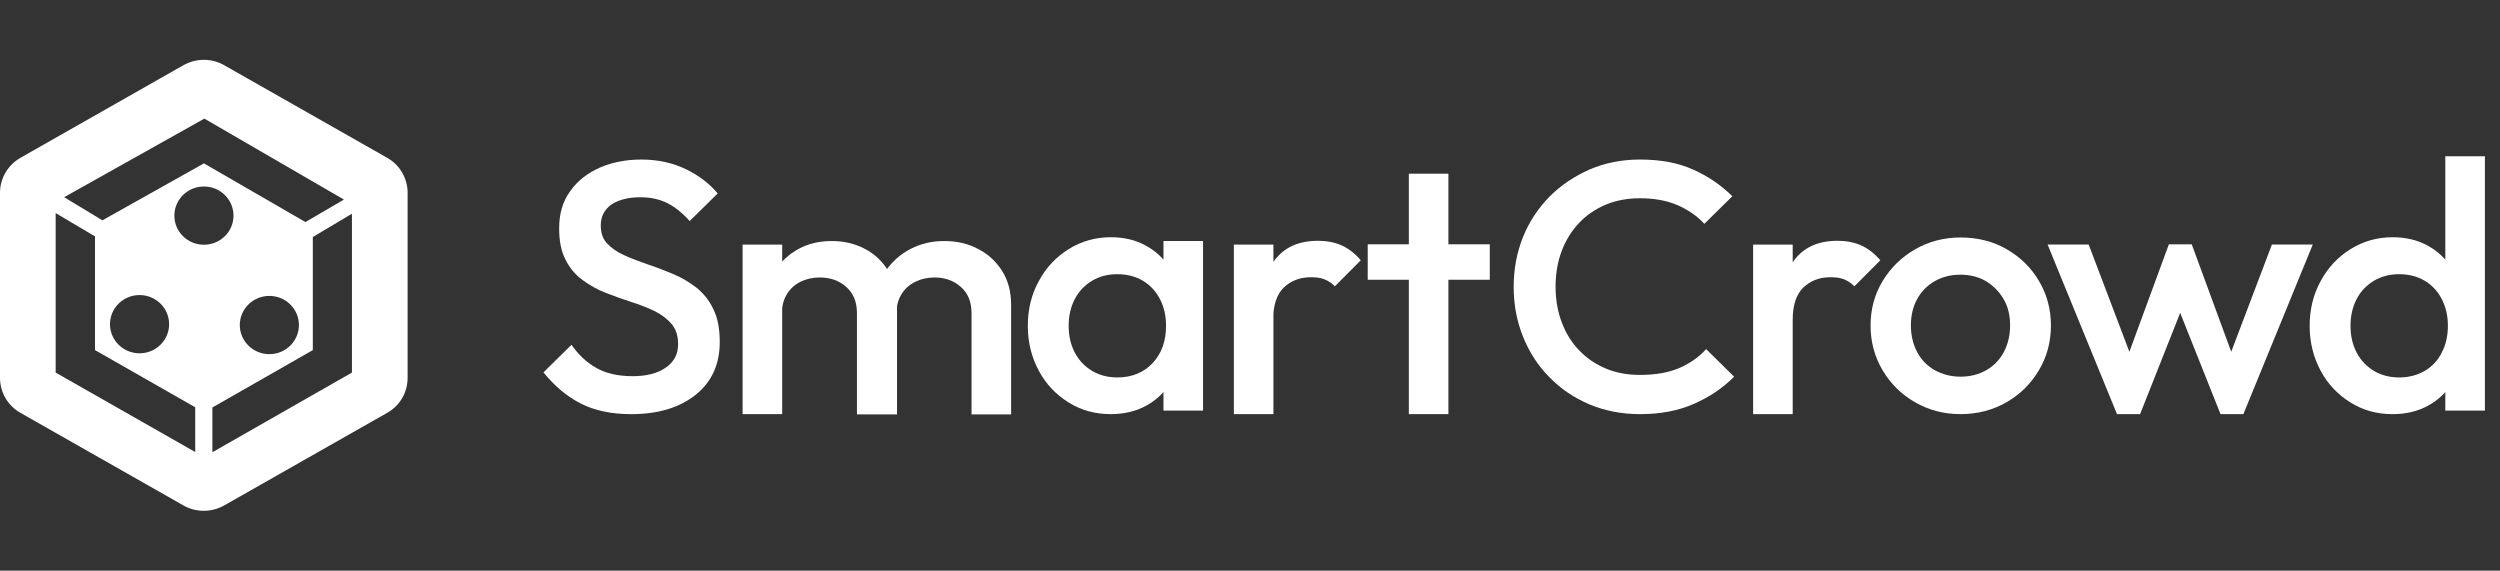
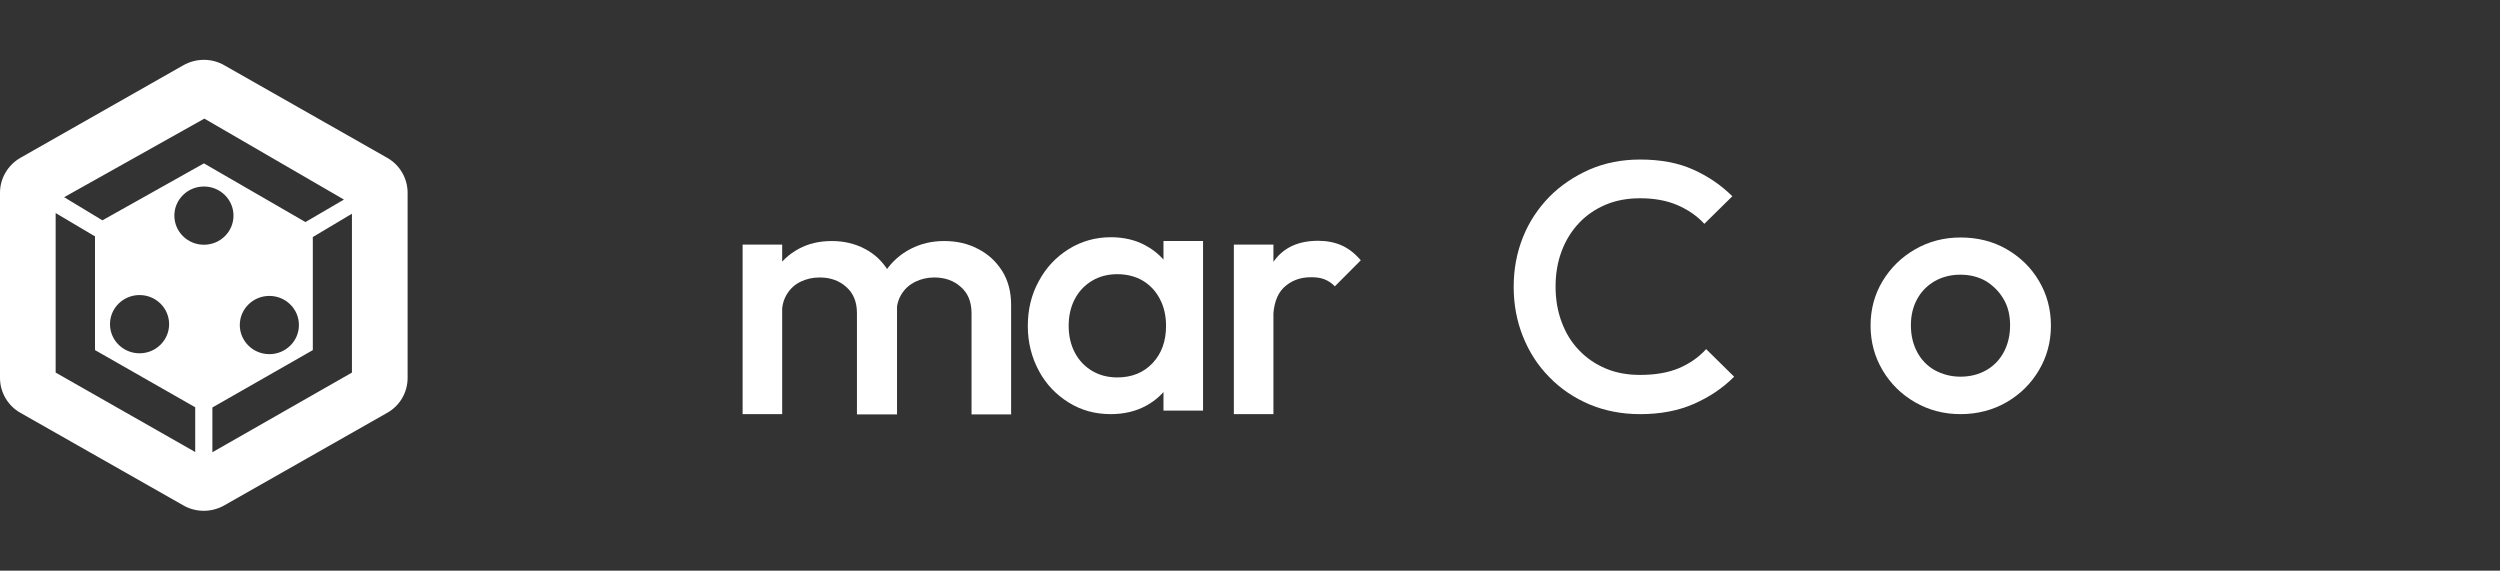
<svg xmlns="http://www.w3.org/2000/svg" width="184" height="42" viewBox="0 0 184 42" fill="none">
  <rect x="0" y="0" width="184" height="42" fill="#333333" stroke="none" />
  <path fill-rule="evenodd" clip-rule="evenodd" d="M30 27.816V14.184C30 13.127 29.424 12.135 28.496 11.614L16.512 4.806C15.584 4.27 14.432 4.27 13.488 4.806L1.504 11.614C0.576 12.15 0 13.127 0 14.184V27.816C0 28.872 0.576 29.865 1.504 30.385L13.488 37.193C14.416 37.729 15.568 37.729 16.512 37.193L28.496 30.385C29.424 29.865 30 28.888 30 27.816ZM7.537 16.216L15.009 12.024L22.481 16.343L25.313 14.688L15.041 8.73L4.721 14.514L7.537 16.216ZM6.992 25.767L14.368 29.975V33.269L4.096 27.422V15.681L6.992 17.398V25.767ZM23.023 17.446V25.768L15.631 29.991V33.285L25.903 27.422V15.729L23.023 17.446ZM17.185 15.87C17.185 17.054 16.211 18.013 15.009 18.013C13.807 18.013 12.833 17.054 12.833 15.87C12.833 14.686 13.807 13.727 15.009 13.727C16.211 13.727 17.185 14.686 17.185 15.87ZM10.271 26.003C11.473 26.003 12.447 25.043 12.447 23.859C12.447 22.675 11.473 21.716 10.271 21.716C9.069 21.716 8.095 22.675 8.095 23.859C8.095 25.043 9.069 26.003 10.271 26.003ZM22.001 23.923C22.001 25.106 21.027 26.066 19.825 26.066C18.623 26.066 17.649 25.106 17.649 23.923C17.649 22.739 18.623 21.779 19.825 21.779C21.027 21.779 22.001 22.739 22.001 23.923Z" fill="white" />
-   <path d="M46.467 30.481C45.011 30.481 43.763 30.22 42.742 29.699C41.721 29.177 40.813 28.413 40 27.408L42.061 25.377C42.572 26.104 43.177 26.681 43.877 27.072C44.576 27.482 45.484 27.687 46.562 27.687C47.583 27.687 48.396 27.482 49.001 27.054C49.606 26.644 49.909 26.066 49.909 25.34C49.909 24.725 49.758 24.241 49.436 23.85C49.115 23.477 48.699 23.161 48.188 22.9C47.678 22.658 47.091 22.416 46.467 22.229C45.843 22.024 45.219 21.801 44.595 21.559C43.971 21.317 43.404 21 42.874 20.609C42.364 20.236 41.929 19.733 41.626 19.119C41.305 18.504 41.154 17.74 41.154 16.809C41.154 15.728 41.418 14.816 41.967 14.071C42.496 13.307 43.234 12.748 44.141 12.338C45.049 11.947 46.07 11.742 47.205 11.742C48.415 11.742 49.512 11.984 50.476 12.45C51.441 12.916 52.216 13.512 52.821 14.238L50.76 16.269C50.23 15.672 49.682 15.244 49.115 14.946C48.547 14.667 47.886 14.518 47.148 14.518C46.24 14.518 45.522 14.704 44.992 15.058C44.482 15.43 44.217 15.933 44.217 16.585C44.217 17.144 44.368 17.591 44.69 17.927C45.011 18.262 45.427 18.56 45.938 18.783C46.448 19.025 47.035 19.23 47.659 19.454C48.283 19.659 48.907 19.901 49.531 20.162C50.155 20.422 50.722 20.758 51.252 21.168C51.762 21.577 52.197 22.099 52.5 22.751C52.821 23.384 52.973 24.204 52.973 25.172C52.973 26.811 52.386 28.097 51.214 29.047C50.023 29.997 48.453 30.481 46.467 30.481Z" fill="white" />
  <path d="M54.656 30.481V18.001H57.568V30.481H54.656ZM63.071 30.481V23.049C63.071 22.211 62.806 21.577 62.277 21.112C61.748 20.646 61.105 20.422 60.329 20.422C59.8 20.422 59.327 20.534 58.911 20.739C58.495 20.944 58.173 21.242 57.928 21.633C57.682 22.024 57.549 22.49 57.549 23.049L56.415 22.416C56.415 21.466 56.623 20.646 57.058 19.938C57.474 19.249 58.06 18.709 58.779 18.318C59.497 17.927 60.31 17.74 61.218 17.74C62.107 17.74 62.92 17.927 63.657 18.318C64.376 18.69 64.943 19.23 65.378 19.938C65.794 20.627 66.021 21.466 66.021 22.434V30.5H63.071V30.481ZM71.505 30.481V23.049C71.505 22.211 71.241 21.577 70.711 21.112C70.182 20.646 69.539 20.422 68.763 20.422C68.253 20.422 67.78 20.534 67.364 20.739C66.948 20.944 66.608 21.242 66.362 21.633C66.116 22.024 65.984 22.49 65.984 23.049L64.338 22.416C64.433 21.466 64.716 20.646 65.189 19.938C65.662 19.249 66.267 18.709 67.023 18.318C67.78 17.927 68.593 17.74 69.501 17.74C70.409 17.74 71.241 17.927 71.978 18.318C72.716 18.69 73.302 19.23 73.756 19.938C74.191 20.627 74.418 21.466 74.418 22.434V30.5H71.505V30.481Z" fill="white" />
  <path d="M81.756 30.48C80.602 30.48 79.581 30.201 78.654 29.624C77.728 29.046 76.99 28.282 76.461 27.295C75.931 26.308 75.647 25.209 75.647 23.998C75.647 22.769 75.912 21.67 76.461 20.683C76.99 19.695 77.728 18.913 78.654 18.335C79.581 17.758 80.621 17.46 81.756 17.46C82.72 17.46 83.59 17.665 84.327 18.075C85.084 18.485 85.67 19.043 86.105 19.751C86.54 20.459 86.767 21.26 86.767 22.173V25.768C86.767 26.662 86.559 27.481 86.124 28.189C85.689 28.897 85.103 29.456 84.346 29.866C83.59 30.276 82.72 30.48 81.756 30.48ZM82.228 27.779C83.306 27.779 84.176 27.425 84.838 26.718C85.5 26.01 85.821 25.097 85.821 23.98C85.821 23.234 85.67 22.583 85.368 22.005C85.065 21.428 84.649 20.981 84.119 20.664C83.59 20.347 82.947 20.18 82.228 20.18C81.529 20.18 80.905 20.347 80.375 20.664C79.846 20.981 79.411 21.428 79.108 22.005C78.806 22.583 78.654 23.234 78.654 23.98C78.654 24.725 78.806 25.377 79.108 25.954C79.411 26.531 79.846 26.978 80.375 27.295C80.905 27.612 81.529 27.779 82.228 27.779ZM85.632 30.22V26.867L86.143 23.831L85.632 20.813V17.739H88.544V30.22H85.632Z" fill="white" />
  <path d="M90.812 30.481V18.001H93.724V30.481H90.812ZM93.705 23.533L92.703 23.03C92.703 21.447 93.062 20.18 93.781 19.193C94.5 18.206 95.578 17.722 97.015 17.722C97.658 17.722 98.225 17.834 98.736 18.057C99.246 18.28 99.719 18.653 100.154 19.156L98.244 21.075C98.017 20.832 97.752 20.665 97.469 20.553C97.185 20.441 96.864 20.404 96.485 20.404C95.672 20.404 95.01 20.665 94.481 21.168C93.97 21.671 93.705 22.453 93.705 23.533Z" fill="white" />
-   <path d="M100.664 20.589V17.981H109.647V20.589H100.664ZM103.69 30.48V12.784H106.602V30.48H103.69Z" fill="white" />
  <path d="M120.711 30.481C119.368 30.481 118.139 30.239 117.005 29.773C115.87 29.289 114.887 28.637 114.036 27.762C113.185 26.905 112.542 25.899 112.088 24.763C111.634 23.626 111.407 22.416 111.407 21.112C111.407 19.808 111.634 18.597 112.088 17.461C112.542 16.325 113.204 15.337 114.036 14.48C114.887 13.624 115.87 12.972 117.005 12.469C118.139 11.984 119.368 11.742 120.711 11.742C122.205 11.742 123.51 11.984 124.588 12.469C125.684 12.953 126.649 13.605 127.5 14.443L125.439 16.474C124.89 15.877 124.228 15.43 123.453 15.095C122.678 14.76 121.751 14.592 120.711 14.592C119.803 14.592 118.952 14.741 118.196 15.058C117.439 15.374 116.778 15.822 116.229 16.399C115.681 16.977 115.246 17.666 114.943 18.467C114.641 19.267 114.49 20.143 114.49 21.093C114.49 22.043 114.641 22.918 114.943 23.719C115.246 24.52 115.662 25.21 116.229 25.787C116.778 26.364 117.439 26.811 118.196 27.128C118.952 27.445 119.784 27.594 120.711 27.594C121.846 27.594 122.791 27.426 123.585 27.091C124.361 26.756 125.041 26.29 125.571 25.694L127.632 27.724C126.781 28.581 125.798 29.233 124.644 29.736C123.491 30.239 122.186 30.481 120.711 30.481Z" fill="white" />
-   <path d="M129.031 30.481V18.001H131.943V30.481H129.031ZM131.943 23.533L130.941 23.03C130.941 21.447 131.3 20.18 132.019 19.193C132.738 18.206 133.816 17.722 135.253 17.722C135.896 17.722 136.463 17.834 136.973 18.057C137.484 18.28 137.957 18.653 138.392 19.156L136.482 21.075C136.255 20.832 135.99 20.665 135.707 20.553C135.423 20.441 135.101 20.404 134.723 20.404C133.91 20.404 133.248 20.665 132.719 21.168C132.208 21.671 131.943 22.453 131.943 23.533Z" fill="white" />
  <path d="M144.293 30.48C143.063 30.48 141.947 30.182 140.945 29.605C139.943 29.027 139.149 28.245 138.563 27.258C137.976 26.271 137.674 25.172 137.674 23.961C137.674 22.75 137.976 21.651 138.563 20.682C139.149 19.714 139.943 18.931 140.945 18.354C141.947 17.777 143.063 17.479 144.293 17.479C145.541 17.479 146.675 17.758 147.678 18.335C148.68 18.913 149.474 19.677 150.06 20.664C150.647 21.651 150.948 22.75 150.948 23.961C150.948 25.172 150.647 26.271 150.06 27.258C149.474 28.245 148.68 29.027 147.678 29.605C146.675 30.182 145.541 30.48 144.293 30.48ZM144.293 27.723C145.011 27.723 145.654 27.556 146.203 27.239C146.751 26.922 147.185 26.476 147.488 25.898C147.791 25.321 147.943 24.669 147.943 23.942C147.943 23.216 147.791 22.564 147.469 22.024C147.148 21.465 146.713 21.036 146.183 20.701C145.635 20.384 145.011 20.217 144.274 20.217C143.574 20.217 142.931 20.384 142.382 20.701C141.833 21.018 141.399 21.465 141.096 22.024C140.793 22.582 140.642 23.216 140.642 23.942C140.642 24.669 140.793 25.321 141.096 25.898C141.399 26.476 141.833 26.922 142.382 27.239C142.969 27.556 143.593 27.723 144.293 27.723Z" fill="white" />
-   <path d="M155.81 30.48L150.704 18H153.728L157.171 27.072L156.282 27.09L159.629 17.981H161.312L164.66 27.09L163.77 27.072L167.212 18H170.219L165.113 30.48H163.43L159.988 21.837H160.934L157.511 30.48H155.81Z" fill="white" />
-   <path d="M176.099 30.481C174.946 30.481 173.925 30.202 172.998 29.624C172.071 29.047 171.334 28.283 170.805 27.296C170.275 26.309 169.991 25.209 169.991 23.999C169.991 22.77 170.256 21.67 170.805 20.683C171.334 19.696 172.071 18.914 172.998 18.336C173.925 17.759 174.965 17.461 176.099 17.461C177.064 17.461 177.934 17.666 178.671 18.075C179.428 18.485 180.014 19.044 180.449 19.752C180.883 20.46 181.111 21.261 181.111 22.173V25.768C181.111 26.663 180.902 27.482 180.468 28.19C180.033 28.898 179.447 29.456 178.69 29.866C177.934 30.276 177.064 30.481 176.099 30.481ZM176.573 27.78C177.291 27.78 177.914 27.613 178.463 27.296C178.993 26.979 179.428 26.532 179.711 25.955C180.014 25.377 180.165 24.725 180.165 23.98C180.165 23.235 180.014 22.583 179.711 22.006C179.409 21.428 178.993 20.981 178.463 20.665C177.934 20.348 177.291 20.18 176.573 20.18C175.873 20.18 175.249 20.348 174.719 20.665C174.19 20.981 173.754 21.428 173.451 22.006C173.15 22.583 172.998 23.235 172.998 23.98C172.998 24.725 173.15 25.377 173.451 25.955C173.754 26.532 174.19 26.979 174.719 27.296C175.249 27.613 175.873 27.78 176.573 27.78ZM182.888 30.22H179.975V26.867L180.487 23.831L179.975 20.814V11.5H182.888V30.22Z" fill="white" />
</svg>